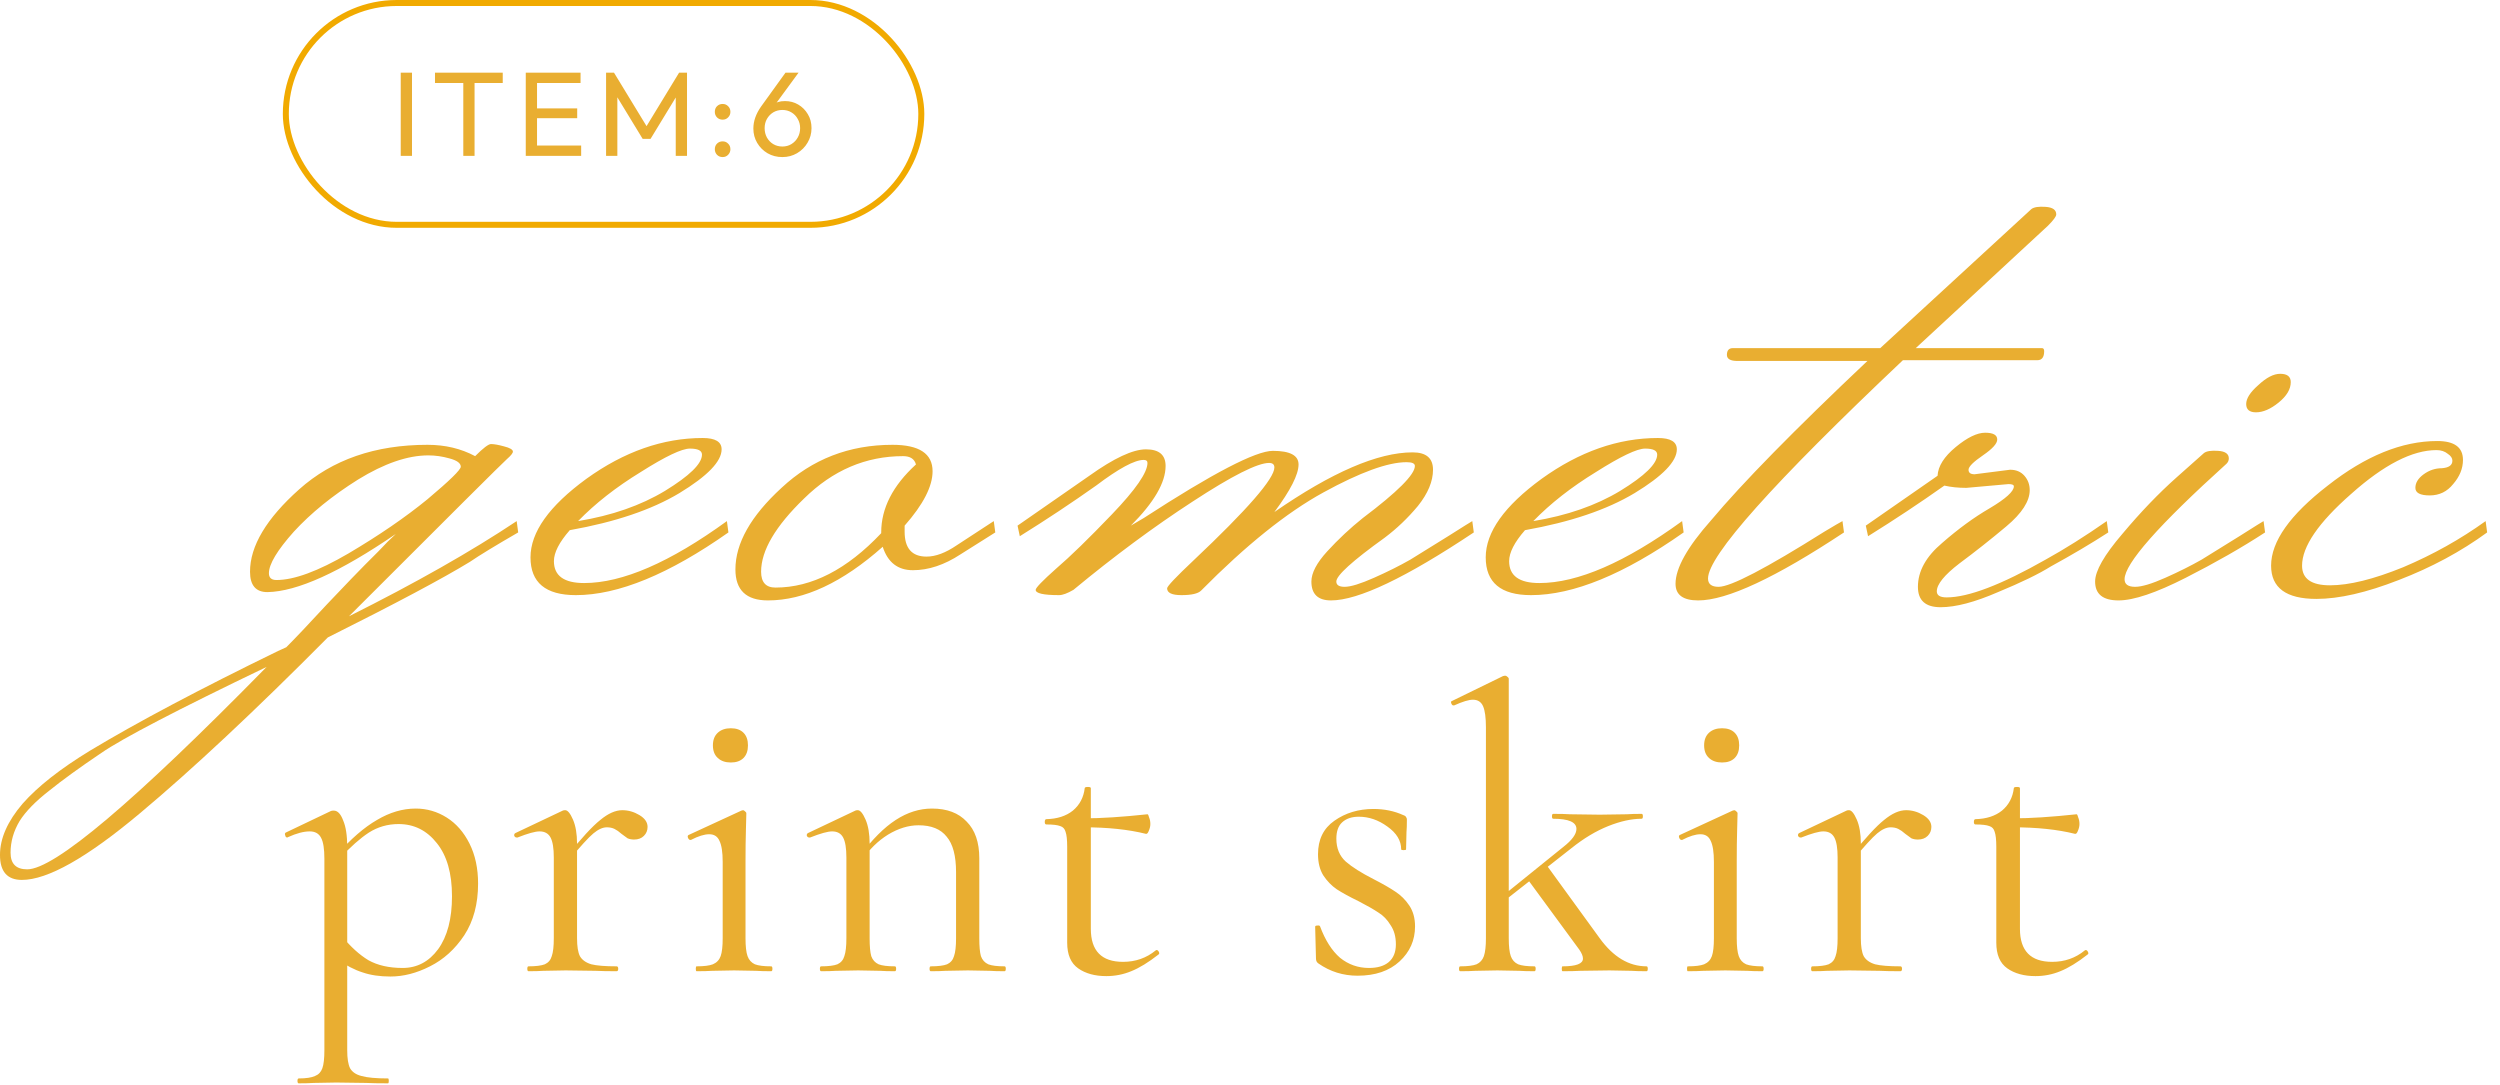
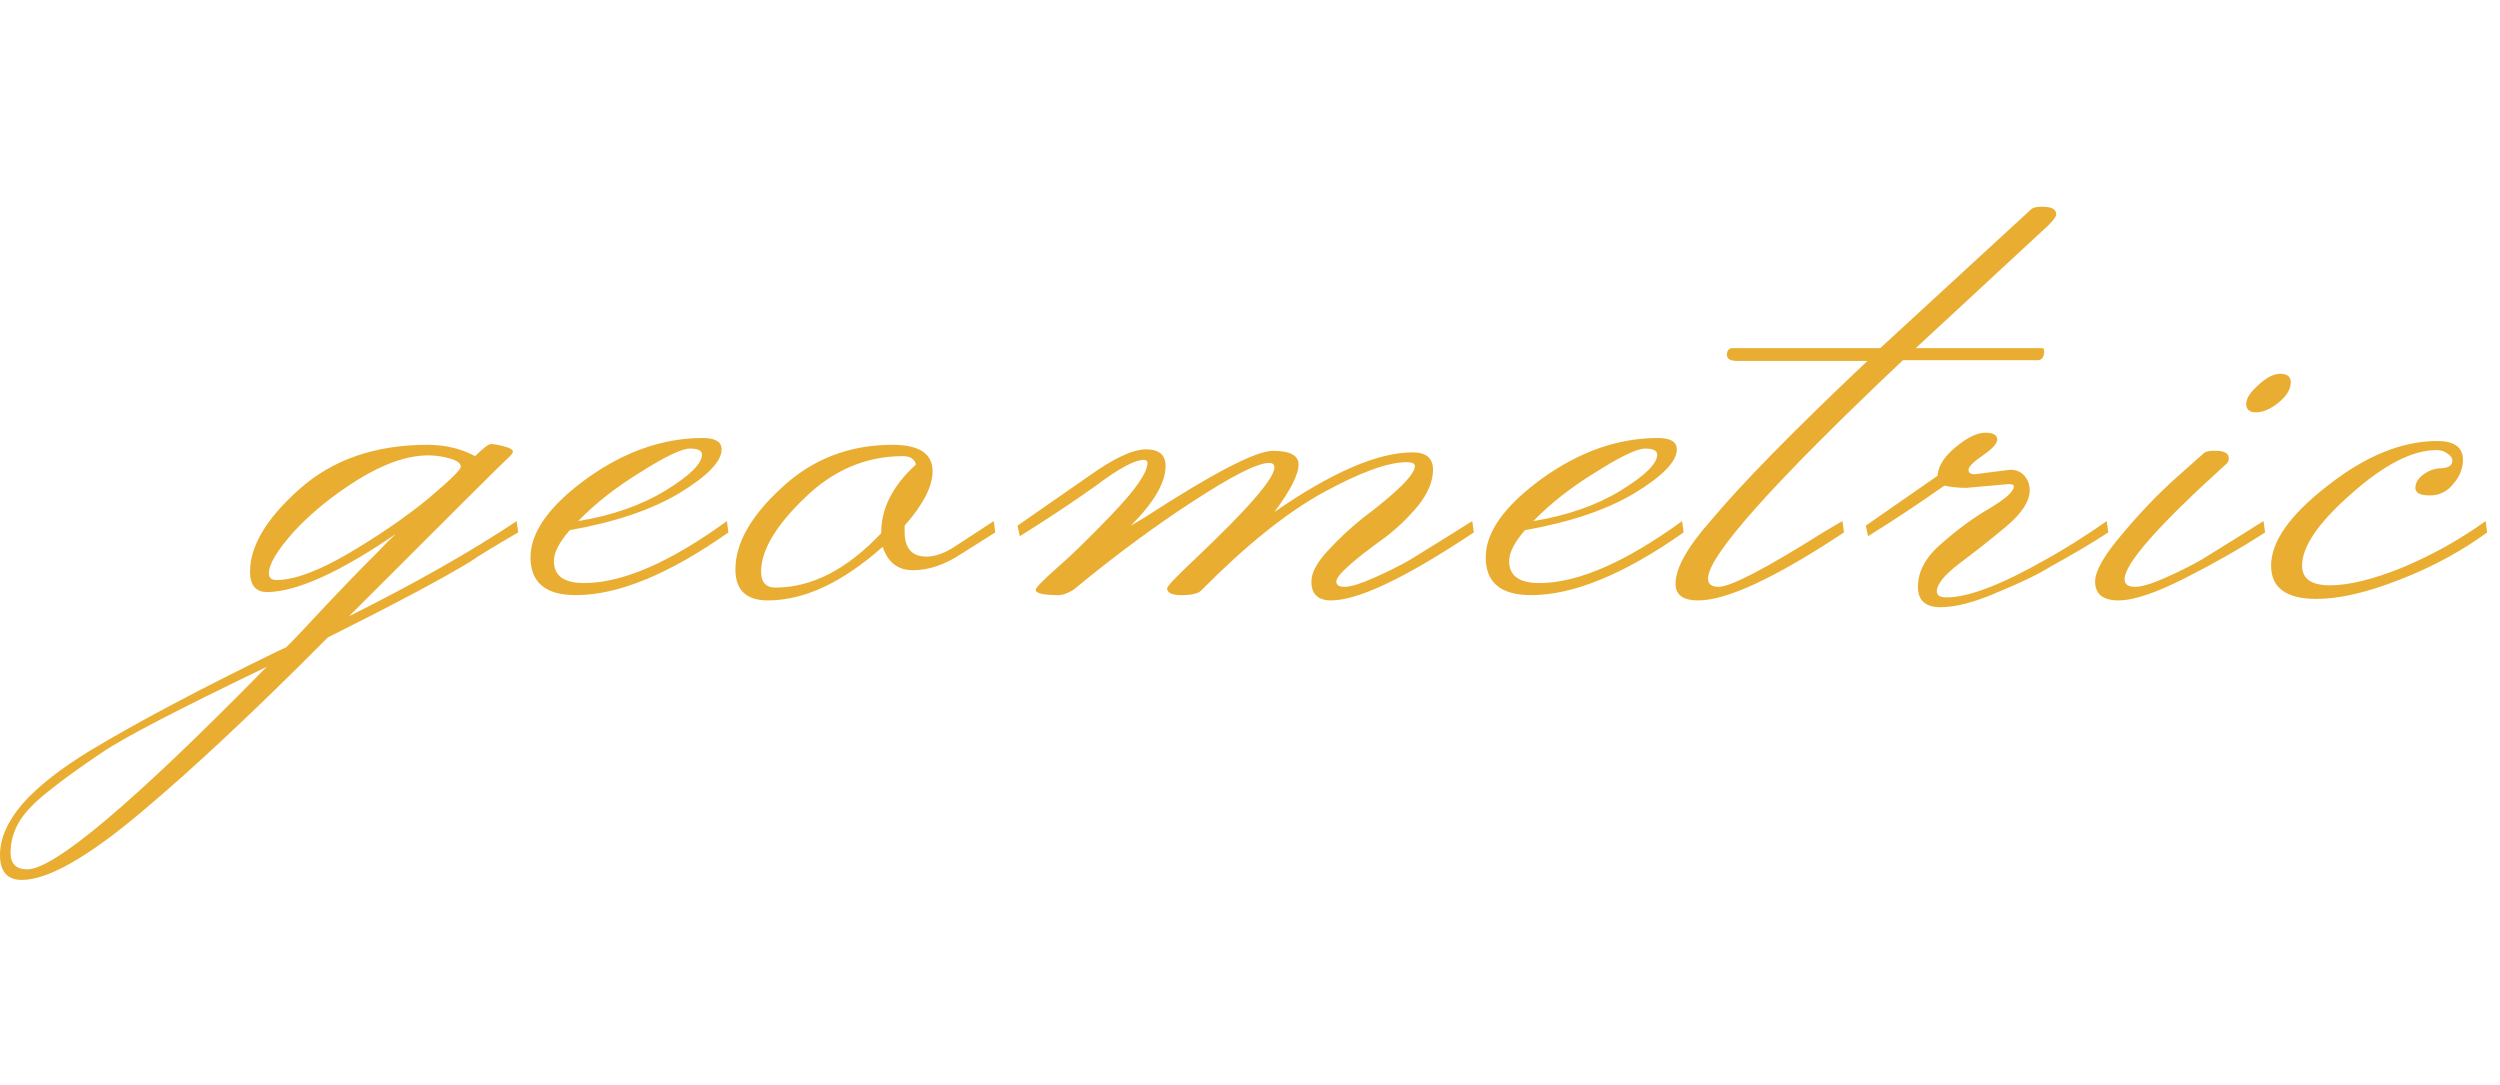
<svg xmlns="http://www.w3.org/2000/svg" width="417" height="181" viewBox="0 0 417 181" fill="none">
-   <rect x="47.676" y="0.5" width="106" height="37" rx="18.5" stroke="#F1AA00" />
-   <path d="M66.841 26V12.12H68.721V26H66.841ZM77.277 26V12.52H79.157V26H77.277ZM72.557 13.84V12.12H83.857V13.84H72.557ZM87.697 26V12.12H89.577V26H87.697ZM88.977 26V24.28H96.937V26H88.977ZM88.977 19.72V18.08H96.277V19.72H88.977ZM88.977 13.84V12.12H96.837V13.84H88.977ZM101.094 26V12.12H102.414L108.294 21.78H107.394L113.274 12.12H114.594V26H112.714V15.42L113.154 15.54L108.514 23.16H107.194L102.554 15.54L102.974 15.42V26H101.094ZM120.532 26.2C120.158 26.2 119.845 26.073 119.592 25.82C119.352 25.553 119.232 25.247 119.232 24.9C119.232 24.513 119.352 24.2 119.592 23.96C119.845 23.707 120.158 23.58 120.532 23.58C120.905 23.58 121.212 23.707 121.452 23.96C121.705 24.2 121.832 24.513 121.832 24.9C121.832 25.247 121.705 25.553 121.452 25.82C121.212 26.073 120.905 26.2 120.532 26.2ZM120.532 19.96C120.158 19.96 119.845 19.833 119.592 19.58C119.352 19.327 119.232 19.02 119.232 18.66C119.232 18.273 119.352 17.96 119.592 17.72C119.845 17.467 120.158 17.34 120.532 17.34C120.905 17.34 121.212 17.467 121.452 17.72C121.705 17.96 121.832 18.273 121.832 18.66C121.832 19.02 121.705 19.327 121.452 19.58C121.212 19.833 120.905 19.96 120.532 19.96ZM130.501 26.2C129.581 26.2 128.755 25.987 128.021 25.56C127.301 25.133 126.728 24.56 126.301 23.84C125.875 23.12 125.661 22.32 125.661 21.44C125.661 20.213 126.088 18.993 126.941 17.78L131.021 12.12H133.201L129.021 17.82L128.341 18.18C128.501 17.9 128.695 17.667 128.921 17.48C129.148 17.28 129.428 17.127 129.761 17.02C130.095 16.913 130.488 16.86 130.941 16.86C131.755 16.86 132.488 17.053 133.141 17.44C133.808 17.827 134.341 18.36 134.741 19.04C135.155 19.707 135.361 20.487 135.361 21.38C135.361 22.26 135.141 23.067 134.701 23.8C134.275 24.533 133.688 25.12 132.941 25.56C132.208 25.987 131.395 26.2 130.501 26.2ZM130.501 24.44C131.061 24.44 131.561 24.307 132.001 24.04C132.455 23.76 132.808 23.393 133.061 22.94C133.328 22.473 133.461 21.953 133.461 21.38C133.461 20.807 133.328 20.293 133.061 19.84C132.808 19.373 132.455 19.007 132.001 18.74C131.561 18.473 131.061 18.34 130.501 18.34C129.941 18.34 129.435 18.473 128.981 18.74C128.541 19.007 128.188 19.373 127.921 19.84C127.668 20.293 127.541 20.807 127.541 21.38C127.541 21.953 127.668 22.473 127.921 22.94C128.188 23.407 128.541 23.773 128.981 24.04C129.435 24.307 129.941 24.44 130.501 24.44Z" fill="#E9AE31" />
  <path d="M46.114 96.748C49.054 96.748 53.044 95.278 58.084 92.338C63.208 89.314 67.618 86.29 71.314 83.266C75.01 80.158 76.858 78.352 76.858 77.848C76.858 77.26 76.228 76.798 74.968 76.462C73.792 76.126 72.616 75.958 71.44 75.958C67.996 75.958 64.09 77.302 59.722 79.99C55.438 82.678 51.868 85.576 49.012 88.684C46.24 91.792 44.854 94.102 44.854 95.614C44.854 96.37 45.274 96.748 46.114 96.748ZM8.188 131.902C5.92 133.666 4.282 135.346 3.274 136.942C2.266 138.622 1.762 140.386 1.762 142.234C1.762 144.082 2.686 145.006 4.534 145.006C9.07 145.006 22.384 133.75 44.476 111.238C29.608 118.378 20.41 123.166 16.882 125.602C13.27 128.038 10.372 130.138 8.188 131.902ZM79.252 76.084C80.596 74.74 81.478 74.068 81.898 74.068C82.402 74.068 83.116 74.194 84.04 74.446C85.048 74.698 85.552 74.992 85.552 75.328C85.552 75.58 85.216 76 84.544 76.588C83.872 77.176 75.094 85.912 58.21 102.796C69.298 97.252 78.622 91.96 86.182 86.92L86.434 88.81C82.654 90.994 79.966 92.632 78.37 93.724C73.834 96.496 65.938 100.696 54.682 106.324C42.502 118.588 32.044 128.374 23.308 135.682C14.488 143.074 7.936 146.77 3.652 146.77C1.216 146.77 -0.002 145.384 -0.002 142.612C-0.002 139.84 1.258 136.984 3.778 134.044C6.298 131.188 10.036 128.248 14.992 125.224C22.804 120.52 33.262 114.976 46.366 108.592C46.954 108.34 47.416 108.13 47.752 107.962C49.18 106.534 51.448 104.14 54.556 100.78C57.748 97.42 59.848 95.236 60.856 94.228C61.864 93.22 62.62 92.464 63.124 91.96C64.216 90.784 65.182 89.818 66.022 89.062C56.698 95.446 49.558 98.68 44.602 98.764C42.67 98.764 41.704 97.63 41.704 95.362C41.704 91.078 44.434 86.5 49.894 81.628C55.438 76.672 62.578 74.194 71.314 74.194C74.254 74.194 76.9 74.824 79.252 76.084ZM117.089 75.832C117.089 75.16 116.417 74.824 115.073 74.824C113.729 74.824 110.999 76.126 106.883 78.73C102.767 81.25 99.281 83.98 96.425 86.92C102.053 85.996 106.883 84.316 110.915 81.88C115.031 79.36 117.089 77.344 117.089 75.832ZM92.393 93.598C92.393 96.034 94.073 97.252 97.433 97.252C103.817 97.252 111.755 93.808 121.247 86.92L121.499 88.81C111.587 95.782 103.103 99.268 96.047 99.268C91.007 99.268 88.487 97.168 88.487 92.968C88.487 88.768 91.595 84.4 97.811 79.864C104.111 75.328 110.579 73.06 117.215 73.06C119.315 73.06 120.365 73.69 120.365 74.95C120.365 76.966 118.013 79.402 113.309 82.258C108.689 85.03 102.599 87.088 95.039 88.432C93.275 90.448 92.393 92.17 92.393 93.598ZM129.346 98.008C135.394 98.008 141.274 94.984 146.986 88.936V88.81C146.986 84.778 148.918 80.998 152.782 77.47C152.53 76.546 151.816 76.084 150.64 76.084C144.424 76.084 138.922 78.436 134.134 83.14C129.346 87.76 126.952 91.834 126.952 95.362C126.952 97.126 127.75 98.008 129.346 98.008ZM148.876 74.194C153.328 74.194 155.554 75.664 155.554 78.604C155.554 81.124 154 84.148 150.892 87.676V88.684C150.892 91.456 152.11 92.842 154.546 92.842C156.058 92.842 157.738 92.212 159.586 90.952L165.76 86.92L166.012 88.81L160.216 92.464C157.528 94.228 154.882 95.11 152.278 95.11C149.758 95.11 148.078 93.808 147.238 91.204C140.518 97.168 134.134 100.15 128.086 100.15C124.474 100.15 122.668 98.428 122.668 94.984C122.668 90.616 125.23 86.08 130.354 81.376C135.478 76.588 141.652 74.194 148.876 74.194ZM182.83 80.998C178.798 83.854 174.556 86.668 170.104 89.44L169.726 87.676L181.696 79.36C185.812 76.42 188.962 74.95 191.146 74.95C193.33 74.95 194.422 75.874 194.422 77.722C194.422 80.494 192.49 83.812 188.626 87.676L190.768 86.416C202.276 78.94 209.458 75.202 212.314 75.202C215.17 75.202 216.598 75.958 216.598 77.47C216.598 79.15 215.254 81.796 212.566 85.408C222.142 78.772 229.828 75.454 235.624 75.454C237.892 75.454 239.026 76.42 239.026 78.352C239.026 80.284 238.186 82.3 236.506 84.4C234.826 86.416 232.978 88.18 230.962 89.692C225.586 93.556 222.898 95.992 222.898 97C222.898 97.588 223.36 97.882 224.284 97.882C225.292 97.882 226.93 97.378 229.198 96.37C231.466 95.362 233.482 94.354 235.246 93.346C237.01 92.254 239.11 90.952 241.546 89.44C244.066 87.844 245.41 87.004 245.578 86.92L245.83 88.81C234.49 96.37 226.552 100.15 222.016 100.15C219.832 100.15 218.74 99.1 218.74 97C218.74 95.572 219.622 93.892 221.386 91.96C223.234 89.944 225.208 88.096 227.308 86.416C233.104 82.048 236.002 79.15 236.002 77.722C236.002 77.302 235.54 77.092 234.616 77.092C231.508 77.092 226.888 78.772 220.756 82.132C214.624 85.492 207.82 90.952 200.344 98.512C199.84 99.016 198.748 99.268 197.068 99.268C195.472 99.268 194.674 98.89 194.674 98.134C194.674 97.798 196.144 96.244 199.084 93.472C208.072 84.988 212.566 79.822 212.566 77.974C212.566 77.47 212.272 77.218 211.684 77.218C209.752 77.218 205.51 79.36 198.958 83.644C192.49 87.844 185.854 92.758 179.05 98.386C178.042 98.974 177.244 99.268 176.656 99.268C174.052 99.268 172.75 98.974 172.75 98.386C172.75 98.05 173.884 96.874 176.152 94.858C178.504 92.842 181.612 89.818 185.476 85.786C189.424 81.67 191.398 78.814 191.398 77.218C191.398 76.882 191.188 76.714 190.768 76.714C189.256 76.714 186.61 78.142 182.83 80.998ZM276.42 75.832C276.42 75.16 275.748 74.824 274.404 74.824C273.06 74.824 270.33 76.126 266.214 78.73C262.098 81.25 258.612 83.98 255.756 86.92C261.384 85.996 266.214 84.316 270.246 81.88C274.362 79.36 276.42 77.344 276.42 75.832ZM251.724 93.598C251.724 96.034 253.404 97.252 256.764 97.252C263.148 97.252 271.086 93.808 280.578 86.92L280.83 88.81C270.918 95.782 262.434 99.268 255.378 99.268C250.338 99.268 247.818 97.168 247.818 92.968C247.818 88.768 250.926 84.4 257.142 79.864C263.442 75.328 269.91 73.06 276.546 73.06C278.646 73.06 279.696 73.69 279.696 74.95C279.696 76.966 277.344 79.402 272.64 82.258C268.02 85.03 261.93 87.088 254.37 88.432C252.606 90.448 251.724 92.17 251.724 93.598ZM342.983 35.764C342.983 36.1 342.521 36.73 341.597 37.654C340.673 38.494 338.993 40.048 336.557 42.316C334.205 44.5 331.349 47.146 327.989 50.254C324.629 53.362 321.815 55.966 319.547 58.066H340.589C340.841 58.066 340.967 58.234 340.967 58.57C340.967 59.578 340.589 60.082 339.833 60.082H317.405C295.733 80.578 284.897 92.716 284.897 96.496C284.897 97.42 285.485 97.882 286.661 97.882C288.677 97.882 294.557 94.816 304.301 88.684C305.981 87.676 306.989 87.088 307.325 86.92L307.577 88.81C296.153 96.37 288.047 100.15 283.259 100.15C280.739 100.15 279.479 99.226 279.479 97.378C279.479 94.774 281.453 91.246 285.401 86.794C290.609 80.578 299.303 71.716 311.483 60.208H289.811C288.635 60.208 288.047 59.872 288.047 59.2C288.047 58.444 288.383 58.066 289.055 58.066H313.625L338.825 34.882C339.245 34.546 340.043 34.42 341.219 34.504C342.395 34.588 342.983 35.008 342.983 35.764ZM329.359 79.108L335.281 78.352C336.289 78.352 337.087 78.688 337.675 79.36C338.263 80.032 338.557 80.83 338.557 81.754C338.557 83.602 337.255 85.618 334.651 87.802C332.047 89.986 329.443 92.044 326.839 93.976C324.319 95.908 323.059 97.462 323.059 98.638C323.059 99.31 323.605 99.646 324.697 99.646C328.309 99.646 333.811 97.546 341.203 93.346C344.395 91.582 347.797 89.44 351.409 86.92L351.661 88.81C348.805 90.658 345.613 92.548 342.085 94.48C340.069 95.74 337.129 97.168 333.265 98.764C329.401 100.444 326.209 101.284 323.689 101.284C321.169 101.284 319.909 100.15 319.909 97.882C319.909 95.278 321.253 92.842 323.941 90.574C326.629 88.222 329.275 86.29 331.879 84.778C334.567 83.182 335.911 81.964 335.911 81.124C335.911 80.872 335.617 80.746 335.029 80.746L327.973 81.376C326.629 81.376 325.411 81.25 324.319 80.998C320.287 83.854 316.045 86.668 311.593 89.44L311.215 87.676L323.185 79.36C323.269 77.764 324.277 76.168 326.209 74.572C328.141 72.976 329.779 72.178 331.123 72.178C332.467 72.178 333.139 72.556 333.139 73.312C333.139 73.984 332.341 74.866 330.745 75.958C329.149 77.05 328.351 77.848 328.351 78.352C328.351 78.856 328.687 79.108 329.359 79.108ZM382.099 63.736C382.099 64.912 381.427 66.046 380.083 67.138C378.739 68.23 377.479 68.776 376.303 68.776C375.211 68.776 374.665 68.314 374.665 67.39C374.665 66.466 375.337 65.416 376.681 64.24C378.025 62.98 379.243 62.35 380.335 62.35C381.511 62.35 382.099 62.812 382.099 63.736ZM371.389 77.344C360.049 87.592 354.379 94.018 354.379 96.622C354.379 97.462 354.967 97.882 356.143 97.882C357.235 97.882 358.915 97.378 361.183 96.37C363.451 95.362 365.467 94.354 367.231 93.346C368.995 92.254 371.095 90.952 373.531 89.44C376.051 87.844 377.395 87.004 377.563 86.92L377.815 88.81C373.951 91.33 369.541 93.85 364.585 96.37C359.629 98.89 355.891 100.15 353.371 100.15C350.767 100.15 349.465 99.1 349.465 97C349.465 95.236 350.977 92.59 354.001 89.062C357.025 85.45 360.049 82.3 363.073 79.612L367.609 75.58C368.029 75.244 368.827 75.118 370.003 75.202C371.179 75.286 371.767 75.706 371.767 76.462C371.767 76.798 371.641 77.092 371.389 77.344ZM383.985 94.354C383.985 96.538 385.539 97.63 388.647 97.63C391.839 97.63 395.913 96.622 400.869 94.606C405.825 92.506 410.403 89.944 414.603 86.92L414.855 88.81C410.487 92.002 405.573 94.648 400.113 96.748C394.737 98.848 390.159 99.898 386.379 99.898C381.339 99.898 378.819 98.05 378.819 94.354C378.819 90.322 381.969 85.87 388.269 80.998C394.569 76.042 400.659 73.564 406.539 73.564C409.395 73.564 410.823 74.614 410.823 76.714C410.823 78.142 410.277 79.486 409.185 80.746C408.177 82.006 406.875 82.636 405.279 82.636C403.683 82.636 402.885 82.216 402.885 81.376C402.885 80.536 403.347 79.78 404.271 79.108C405.195 78.436 406.203 78.1 407.295 78.1C408.471 78.016 409.059 77.596 409.059 76.84C409.059 76.42 408.807 76.042 408.303 75.706C407.799 75.286 407.169 75.076 406.413 75.076C402.381 75.076 397.635 77.512 392.175 82.384C386.715 87.172 383.985 91.162 383.985 94.354Z" fill="#E9AE31" />
-   <path d="M49.824 180.7C49.688 180.7 49.62 180.564 49.62 180.292C49.62 180.02 49.688 179.884 49.824 179.884C51.048 179.884 51.955 179.748 52.544 179.476C53.133 179.249 53.541 178.819 53.768 178.184C53.995 177.549 54.108 176.552 54.108 175.192V143.232C54.108 141.6 53.927 140.444 53.564 139.764C53.201 139.039 52.567 138.676 51.66 138.676C50.663 138.676 49.461 138.993 48.056 139.628L47.92 139.696C47.739 139.696 47.625 139.583 47.58 139.356C47.489 139.129 47.512 138.971 47.648 138.88L55.196 135.276C55.287 135.231 55.445 135.208 55.672 135.208C56.307 135.208 56.828 135.752 57.236 136.84C57.689 137.883 57.916 139.356 57.916 141.26V175.192C57.916 176.552 58.075 177.549 58.392 178.184C58.755 178.819 59.389 179.249 60.296 179.476C61.248 179.748 62.721 179.884 64.716 179.884C64.807 179.884 64.852 180.02 64.852 180.292C64.852 180.564 64.807 180.7 64.716 180.7C63.175 180.7 61.951 180.677 61.044 180.632L56.08 180.564L52.34 180.632C51.705 180.677 50.867 180.7 49.824 180.7ZM65.124 162.884C63.356 162.884 61.815 162.657 60.5 162.204C59.185 161.796 57.735 161.048 56.148 159.96L57.1 156.22C58.505 157.943 59.956 159.257 61.452 160.164C62.993 161.025 64.897 161.456 67.164 161.456C69.567 161.456 71.539 160.413 73.08 158.328C74.621 156.197 75.392 153.251 75.392 149.488C75.392 145.68 74.553 142.733 72.876 140.648C71.199 138.517 69.068 137.452 66.484 137.452C64.671 137.452 63.016 137.928 61.52 138.88C60.069 139.832 58.483 141.237 56.76 143.096L56.216 142.552C58.528 139.923 60.749 137.996 62.88 136.772C65.011 135.503 67.164 134.868 69.34 134.868C71.199 134.868 72.921 135.367 74.508 136.364C76.095 137.361 77.364 138.812 78.316 140.716C79.268 142.62 79.744 144.841 79.744 147.38C79.744 150.78 78.973 153.659 77.432 156.016C75.891 158.328 73.987 160.051 71.72 161.184C69.499 162.317 67.3 162.884 65.124 162.884ZM94.55 142.824C96.953 139.832 98.812 137.815 100.127 136.772C101.441 135.684 102.665 135.14 103.799 135.14C104.796 135.14 105.748 135.412 106.655 135.956C107.561 136.5 108.015 137.157 108.015 137.928C108.015 138.517 107.811 139.016 107.403 139.424C106.995 139.832 106.451 140.036 105.771 140.036C105.363 140.036 105 139.968 104.683 139.832C104.411 139.651 104.071 139.401 103.663 139.084C103.255 138.721 102.869 138.449 102.507 138.268C102.144 138.087 101.713 137.996 101.215 137.996C100.535 137.996 99.787 138.336 98.971 139.016C98.154 139.696 96.772 141.215 94.823 143.572L94.55 142.824ZM88.159 162C88.022 162 87.954 161.864 87.954 161.592C87.954 161.32 88.022 161.184 88.159 161.184C89.382 161.184 90.289 161.071 90.879 160.844C91.468 160.572 91.853 160.119 92.034 159.484C92.261 158.849 92.374 157.852 92.374 156.492V143.028C92.374 141.487 92.193 140.376 91.831 139.696C91.468 139.016 90.856 138.676 89.995 138.676C89.269 138.676 88.045 139.016 86.323 139.696H86.186C86.005 139.696 85.869 139.605 85.778 139.424C85.733 139.197 85.801 139.039 85.983 138.948L93.871 135.208C93.961 135.163 94.097 135.14 94.278 135.14C94.686 135.14 95.117 135.661 95.57 136.704C96.024 137.747 96.251 139.084 96.251 140.716V156.492C96.251 157.852 96.409 158.849 96.727 159.484C97.089 160.119 97.724 160.572 98.63 160.844C99.537 161.071 100.943 161.184 102.847 161.184C103.028 161.184 103.119 161.32 103.119 161.592C103.119 161.864 103.028 162 102.847 162C101.396 162 100.24 161.977 99.379 161.932L94.347 161.864L90.606 161.932C90.017 161.977 89.201 162 88.159 162ZM116.192 162C116.101 162 116.056 161.864 116.056 161.592C116.056 161.32 116.101 161.184 116.192 161.184C117.416 161.184 118.323 161.071 118.912 160.844C119.547 160.572 119.977 160.119 120.204 159.484C120.431 158.849 120.544 157.852 120.544 156.492V143.776C120.544 142.144 120.363 140.965 120 140.24C119.683 139.515 119.116 139.152 118.3 139.152C117.484 139.152 116.464 139.469 115.24 140.104H115.172C114.991 140.104 114.855 139.991 114.764 139.764C114.673 139.537 114.696 139.379 114.832 139.288L123.672 135.208L123.944 135.14C124.035 135.14 124.148 135.208 124.284 135.344C124.42 135.435 124.488 135.548 124.488 135.684C124.488 136.001 124.465 136.908 124.42 138.404C124.375 139.9 124.352 141.668 124.352 143.708V156.492C124.352 157.852 124.465 158.849 124.692 159.484C124.919 160.119 125.327 160.572 125.916 160.844C126.505 161.071 127.412 161.184 128.636 161.184C128.772 161.184 128.84 161.32 128.84 161.592C128.84 161.864 128.772 162 128.636 162C127.593 162 126.755 161.977 126.12 161.932L122.448 161.864L118.776 161.932C118.141 161.977 117.28 162 116.192 162ZM121.904 127.184C120.997 127.184 120.272 126.935 119.728 126.436C119.184 125.937 118.912 125.235 118.912 124.328C118.912 123.421 119.184 122.719 119.728 122.22C120.272 121.721 120.997 121.472 121.904 121.472C122.811 121.472 123.513 121.721 124.012 122.22C124.511 122.719 124.76 123.421 124.76 124.328C124.76 125.235 124.511 125.937 124.012 126.436C123.513 126.935 122.811 127.184 121.904 127.184ZM155.254 162C155.118 162 155.05 161.864 155.05 161.592C155.05 161.32 155.118 161.184 155.254 161.184C156.478 161.184 157.384 161.071 157.974 160.844C158.563 160.572 158.948 160.119 159.13 159.484C159.356 158.849 159.47 157.852 159.47 156.492V145.476C159.47 142.756 158.948 140.784 157.906 139.56C156.908 138.291 155.344 137.656 153.214 137.656C151.536 137.656 149.836 138.177 148.114 139.22C146.436 140.263 144.986 141.691 143.762 143.504L143.49 142.688C145.484 140.013 147.456 138.041 149.406 136.772C151.355 135.503 153.372 134.868 155.458 134.868C157.951 134.868 159.878 135.593 161.238 137.044C162.643 138.449 163.346 140.489 163.346 143.164V156.492C163.346 157.852 163.436 158.849 163.618 159.484C163.844 160.119 164.252 160.572 164.842 160.844C165.431 161.071 166.338 161.184 167.562 161.184C167.698 161.184 167.766 161.32 167.766 161.592C167.766 161.864 167.698 162 167.562 162C166.519 162 165.703 161.977 165.114 161.932L161.442 161.864L157.702 161.932C157.112 161.977 156.296 162 155.254 162ZM136.962 162C136.826 162 136.758 161.864 136.758 161.592C136.758 161.32 136.826 161.184 136.962 161.184C138.186 161.184 139.092 161.071 139.682 160.844C140.271 160.572 140.656 160.119 140.838 159.484C141.064 158.849 141.178 157.852 141.178 156.492V143.028C141.178 141.487 140.996 140.376 140.634 139.696C140.271 139.016 139.659 138.676 138.798 138.676C138.072 138.676 136.848 139.016 135.126 139.696H134.99C134.808 139.696 134.672 139.605 134.582 139.424C134.536 139.197 134.604 139.039 134.786 138.948L142.674 135.208C142.764 135.163 142.9 135.14 143.082 135.14C143.49 135.14 143.92 135.661 144.374 136.704C144.827 137.747 145.054 139.084 145.054 140.716V156.492C145.054 157.852 145.144 158.849 145.326 159.484C145.552 160.119 145.96 160.572 146.55 160.844C147.139 161.071 148.046 161.184 149.27 161.184C149.406 161.184 149.474 161.32 149.474 161.592C149.474 161.864 149.406 162 149.27 162C148.227 162 147.411 161.977 146.822 161.932L143.15 161.864L139.41 161.932C138.82 161.977 138.004 162 136.962 162ZM184.535 162.816C182.631 162.816 181.067 162.385 179.843 161.524C178.619 160.663 178.007 159.235 178.007 157.24V141.26C178.007 140.081 177.916 139.243 177.735 138.744C177.599 138.245 177.304 137.928 176.851 137.792C176.397 137.611 175.627 137.52 174.539 137.52C174.357 137.52 174.267 137.384 174.267 137.112C174.267 136.795 174.357 136.636 174.539 136.636C176.352 136.591 177.825 136.115 178.959 135.208C180.092 134.256 180.749 133.009 180.931 131.468C180.931 131.332 181.112 131.264 181.475 131.264C181.792 131.264 181.951 131.332 181.951 131.468V154.928C181.951 158.6 183.741 160.436 187.323 160.436C189.408 160.436 191.221 159.801 192.763 158.532L192.899 158.464C193.08 158.464 193.216 158.577 193.307 158.804C193.397 158.985 193.375 159.121 193.239 159.212C191.561 160.527 190.043 161.456 188.683 162C187.368 162.544 185.985 162.816 184.535 162.816ZM191.131 139.084C188.229 138.359 184.784 137.996 180.795 137.996V136.5C183.651 136.5 187.187 136.273 191.403 135.82C191.493 135.82 191.584 136.001 191.675 136.364C191.811 136.681 191.879 137.044 191.879 137.452C191.879 137.815 191.788 138.2 191.607 138.608C191.471 138.971 191.312 139.129 191.131 139.084ZM222.905 139.9C222.905 141.487 223.426 142.756 224.469 143.708C225.511 144.615 227.053 145.589 229.093 146.632C230.679 147.448 231.903 148.151 232.765 148.74C233.671 149.329 234.442 150.1 235.077 151.052C235.711 152.004 236.029 153.16 236.029 154.52C236.029 156.832 235.167 158.781 233.445 160.368C231.722 161.955 229.387 162.748 226.441 162.748C224.038 162.748 221.862 162.068 219.913 160.708C219.641 160.527 219.505 160.255 219.505 159.892L219.369 154.588C219.369 154.452 219.482 154.384 219.709 154.384C219.981 154.339 220.139 154.384 220.185 154.52C221.046 156.832 222.157 158.577 223.517 159.756C224.922 160.889 226.531 161.456 228.345 161.456C229.75 161.456 230.838 161.139 231.609 160.504C232.425 159.824 232.833 158.827 232.833 157.512C232.833 156.243 232.538 155.177 231.949 154.316C231.405 153.409 230.725 152.707 229.909 152.208C229.093 151.664 227.982 151.029 226.577 150.304C225.081 149.579 223.879 148.921 222.973 148.332C222.111 147.743 221.363 146.972 220.729 146.02C220.139 145.068 219.845 143.889 219.845 142.484C219.845 140.036 220.751 138.177 222.565 136.908C224.423 135.593 226.599 134.936 229.093 134.936C230.906 134.936 232.561 135.276 234.057 135.956C234.329 136.047 234.487 136.16 234.533 136.296C234.623 136.387 234.669 136.523 234.669 136.704C234.669 137.611 234.646 138.313 234.601 138.812L234.533 141.668C234.533 141.759 234.397 141.804 234.125 141.804C233.853 141.804 233.717 141.759 233.717 141.668C233.717 140.217 232.946 138.948 231.405 137.86C229.909 136.772 228.322 136.228 226.645 136.228C225.466 136.228 224.537 136.545 223.857 137.18C223.222 137.769 222.905 138.676 222.905 139.9ZM243.569 162C243.433 162 243.365 161.864 243.365 161.592C243.365 161.32 243.433 161.184 243.569 161.184C244.793 161.184 245.7 161.071 246.289 160.844C246.879 160.572 247.287 160.119 247.513 159.484C247.74 158.804 247.853 157.807 247.853 156.492V121.336C247.853 119.704 247.695 118.525 247.377 117.8C247.06 117.075 246.493 116.712 245.677 116.712C244.997 116.712 243.955 117.029 242.549 117.664H242.413C242.277 117.664 242.164 117.551 242.073 117.324C241.983 117.097 242.028 116.961 242.209 116.916L250.709 112.768L251.049 112.7C251.185 112.7 251.321 112.768 251.457 112.904C251.593 112.995 251.661 113.108 251.661 113.244V156.492C251.661 157.852 251.775 158.849 252.001 159.484C252.228 160.119 252.636 160.572 253.225 160.844C253.815 161.071 254.721 161.184 255.945 161.184C256.081 161.184 256.149 161.32 256.149 161.592C256.149 161.864 256.081 162 255.945 162C254.903 162 254.064 161.977 253.429 161.932L249.757 161.864L246.085 161.932C245.451 161.977 244.612 162 243.569 162ZM260.637 162C260.547 162 260.501 161.864 260.501 161.592C260.501 161.32 260.547 161.184 260.637 161.184C262.904 161.184 264.037 160.753 264.037 159.892C264.037 159.484 263.833 158.985 263.425 158.396L254.789 146.632L257.985 144.32L266.825 156.492C269.092 159.62 271.699 161.184 274.645 161.184C274.781 161.184 274.849 161.32 274.849 161.592C274.849 161.864 274.781 162 274.645 162C273.603 162 272.764 161.977 272.129 161.932L268.457 161.864L263.561 161.932C262.836 161.977 261.861 162 260.637 162ZM250.165 149.828L260.773 141.26C262.224 140.127 262.949 139.129 262.949 138.268C262.949 137.135 261.657 136.568 259.073 136.568C258.937 136.568 258.869 136.432 258.869 136.16C258.869 135.888 258.937 135.752 259.073 135.752C260.297 135.752 261.227 135.775 261.861 135.82L266.825 135.888L271.381 135.82C271.971 135.775 272.787 135.752 273.829 135.752C273.965 135.752 274.033 135.888 274.033 136.16C274.033 136.432 273.965 136.568 273.829 136.568C272.152 136.568 270.293 136.976 268.253 137.792C266.213 138.608 264.173 139.832 262.133 141.464L250.437 150.644L250.165 149.828ZM281.528 162C281.437 162 281.392 161.864 281.392 161.592C281.392 161.32 281.437 161.184 281.528 161.184C282.752 161.184 283.658 161.071 284.248 160.844C284.882 160.572 285.313 160.119 285.54 159.484C285.766 158.849 285.88 157.852 285.88 156.492V143.776C285.88 142.144 285.698 140.965 285.336 140.24C285.018 139.515 284.452 139.152 283.636 139.152C282.82 139.152 281.8 139.469 280.576 140.104H280.508C280.326 140.104 280.19 139.991 280.1 139.764C280.009 139.537 280.032 139.379 280.168 139.288L289.008 135.208L289.28 135.14C289.37 135.14 289.484 135.208 289.62 135.344C289.756 135.435 289.824 135.548 289.824 135.684C289.824 136.001 289.801 136.908 289.756 138.404C289.71 139.9 289.688 141.668 289.688 143.708V156.492C289.688 157.852 289.801 158.849 290.028 159.484C290.254 160.119 290.662 160.572 291.252 160.844C291.841 161.071 292.748 161.184 293.972 161.184C294.108 161.184 294.176 161.32 294.176 161.592C294.176 161.864 294.108 162 293.972 162C292.929 162 292.09 161.977 291.456 161.932L287.784 161.864L284.112 161.932C283.477 161.977 282.616 162 281.528 162ZM287.24 127.184C286.333 127.184 285.608 126.935 285.064 126.436C284.52 125.937 284.248 125.235 284.248 124.328C284.248 123.421 284.52 122.719 285.064 122.22C285.608 121.721 286.333 121.472 287.24 121.472C288.146 121.472 288.849 121.721 289.348 122.22C289.846 122.719 290.096 123.421 290.096 124.328C290.096 125.235 289.846 125.937 289.348 126.436C288.849 126.935 288.146 127.184 287.24 127.184ZM308.689 142.824C311.092 139.832 312.951 137.815 314.265 136.772C315.58 135.684 316.804 135.14 317.937 135.14C318.935 135.14 319.887 135.412 320.793 135.956C321.7 136.5 322.153 137.157 322.153 137.928C322.153 138.517 321.949 139.016 321.541 139.424C321.133 139.832 320.589 140.036 319.909 140.036C319.501 140.036 319.139 139.968 318.821 139.832C318.549 139.651 318.209 139.401 317.801 139.084C317.393 138.721 317.008 138.449 316.645 138.268C316.283 138.087 315.852 137.996 315.353 137.996C314.673 137.996 313.925 138.336 313.109 139.016C312.293 139.696 310.911 141.215 308.961 143.572L308.689 142.824ZM302.297 162C302.161 162 302.093 161.864 302.093 161.592C302.093 161.32 302.161 161.184 302.297 161.184C303.521 161.184 304.428 161.071 305.017 160.844C305.607 160.572 305.992 160.119 306.173 159.484C306.4 158.849 306.513 157.852 306.513 156.492V143.028C306.513 141.487 306.332 140.376 305.969 139.696C305.607 139.016 304.995 138.676 304.133 138.676C303.408 138.676 302.184 139.016 300.461 139.696H300.325C300.144 139.696 300.008 139.605 299.917 139.424C299.872 139.197 299.94 139.039 300.121 138.948L308.009 135.208C308.1 135.163 308.236 135.14 308.417 135.14C308.825 135.14 309.256 135.661 309.709 136.704C310.163 137.747 310.389 139.084 310.389 140.716V156.492C310.389 157.852 310.548 158.849 310.865 159.484C311.228 160.119 311.863 160.572 312.769 160.844C313.676 161.071 315.081 161.184 316.985 161.184C317.167 161.184 317.257 161.32 317.257 161.592C317.257 161.864 317.167 162 316.985 162C315.535 162 314.379 161.977 313.517 161.932L308.485 161.864L304.745 161.932C304.156 161.977 303.34 162 302.297 162ZM339.511 162.816C337.607 162.816 336.043 162.385 334.819 161.524C333.595 160.663 332.983 159.235 332.983 157.24V141.26C332.983 140.081 332.892 139.243 332.711 138.744C332.575 138.245 332.28 137.928 331.827 137.792C331.374 137.611 330.603 137.52 329.515 137.52C329.334 137.52 329.243 137.384 329.243 137.112C329.243 136.795 329.334 136.636 329.515 136.636C331.328 136.591 332.802 136.115 333.935 135.208C335.068 134.256 335.726 133.009 335.907 131.468C335.907 131.332 336.088 131.264 336.451 131.264C336.768 131.264 336.927 131.332 336.927 131.468V154.928C336.927 158.6 338.718 160.436 342.299 160.436C344.384 160.436 346.198 159.801 347.739 158.532L347.875 158.464C348.056 158.464 348.192 158.577 348.283 158.804C348.374 158.985 348.351 159.121 348.215 159.212C346.538 160.527 345.019 161.456 343.659 162C342.344 162.544 340.962 162.816 339.511 162.816ZM346.107 139.084C343.206 138.359 339.76 137.996 335.771 137.996V136.5C338.627 136.5 342.163 136.273 346.379 135.82C346.47 135.82 346.56 136.001 346.651 136.364C346.787 136.681 346.855 137.044 346.855 137.452C346.855 137.815 346.764 138.2 346.583 138.608C346.447 138.971 346.288 139.129 346.107 139.084Z" fill="#E9AE31" />
</svg>